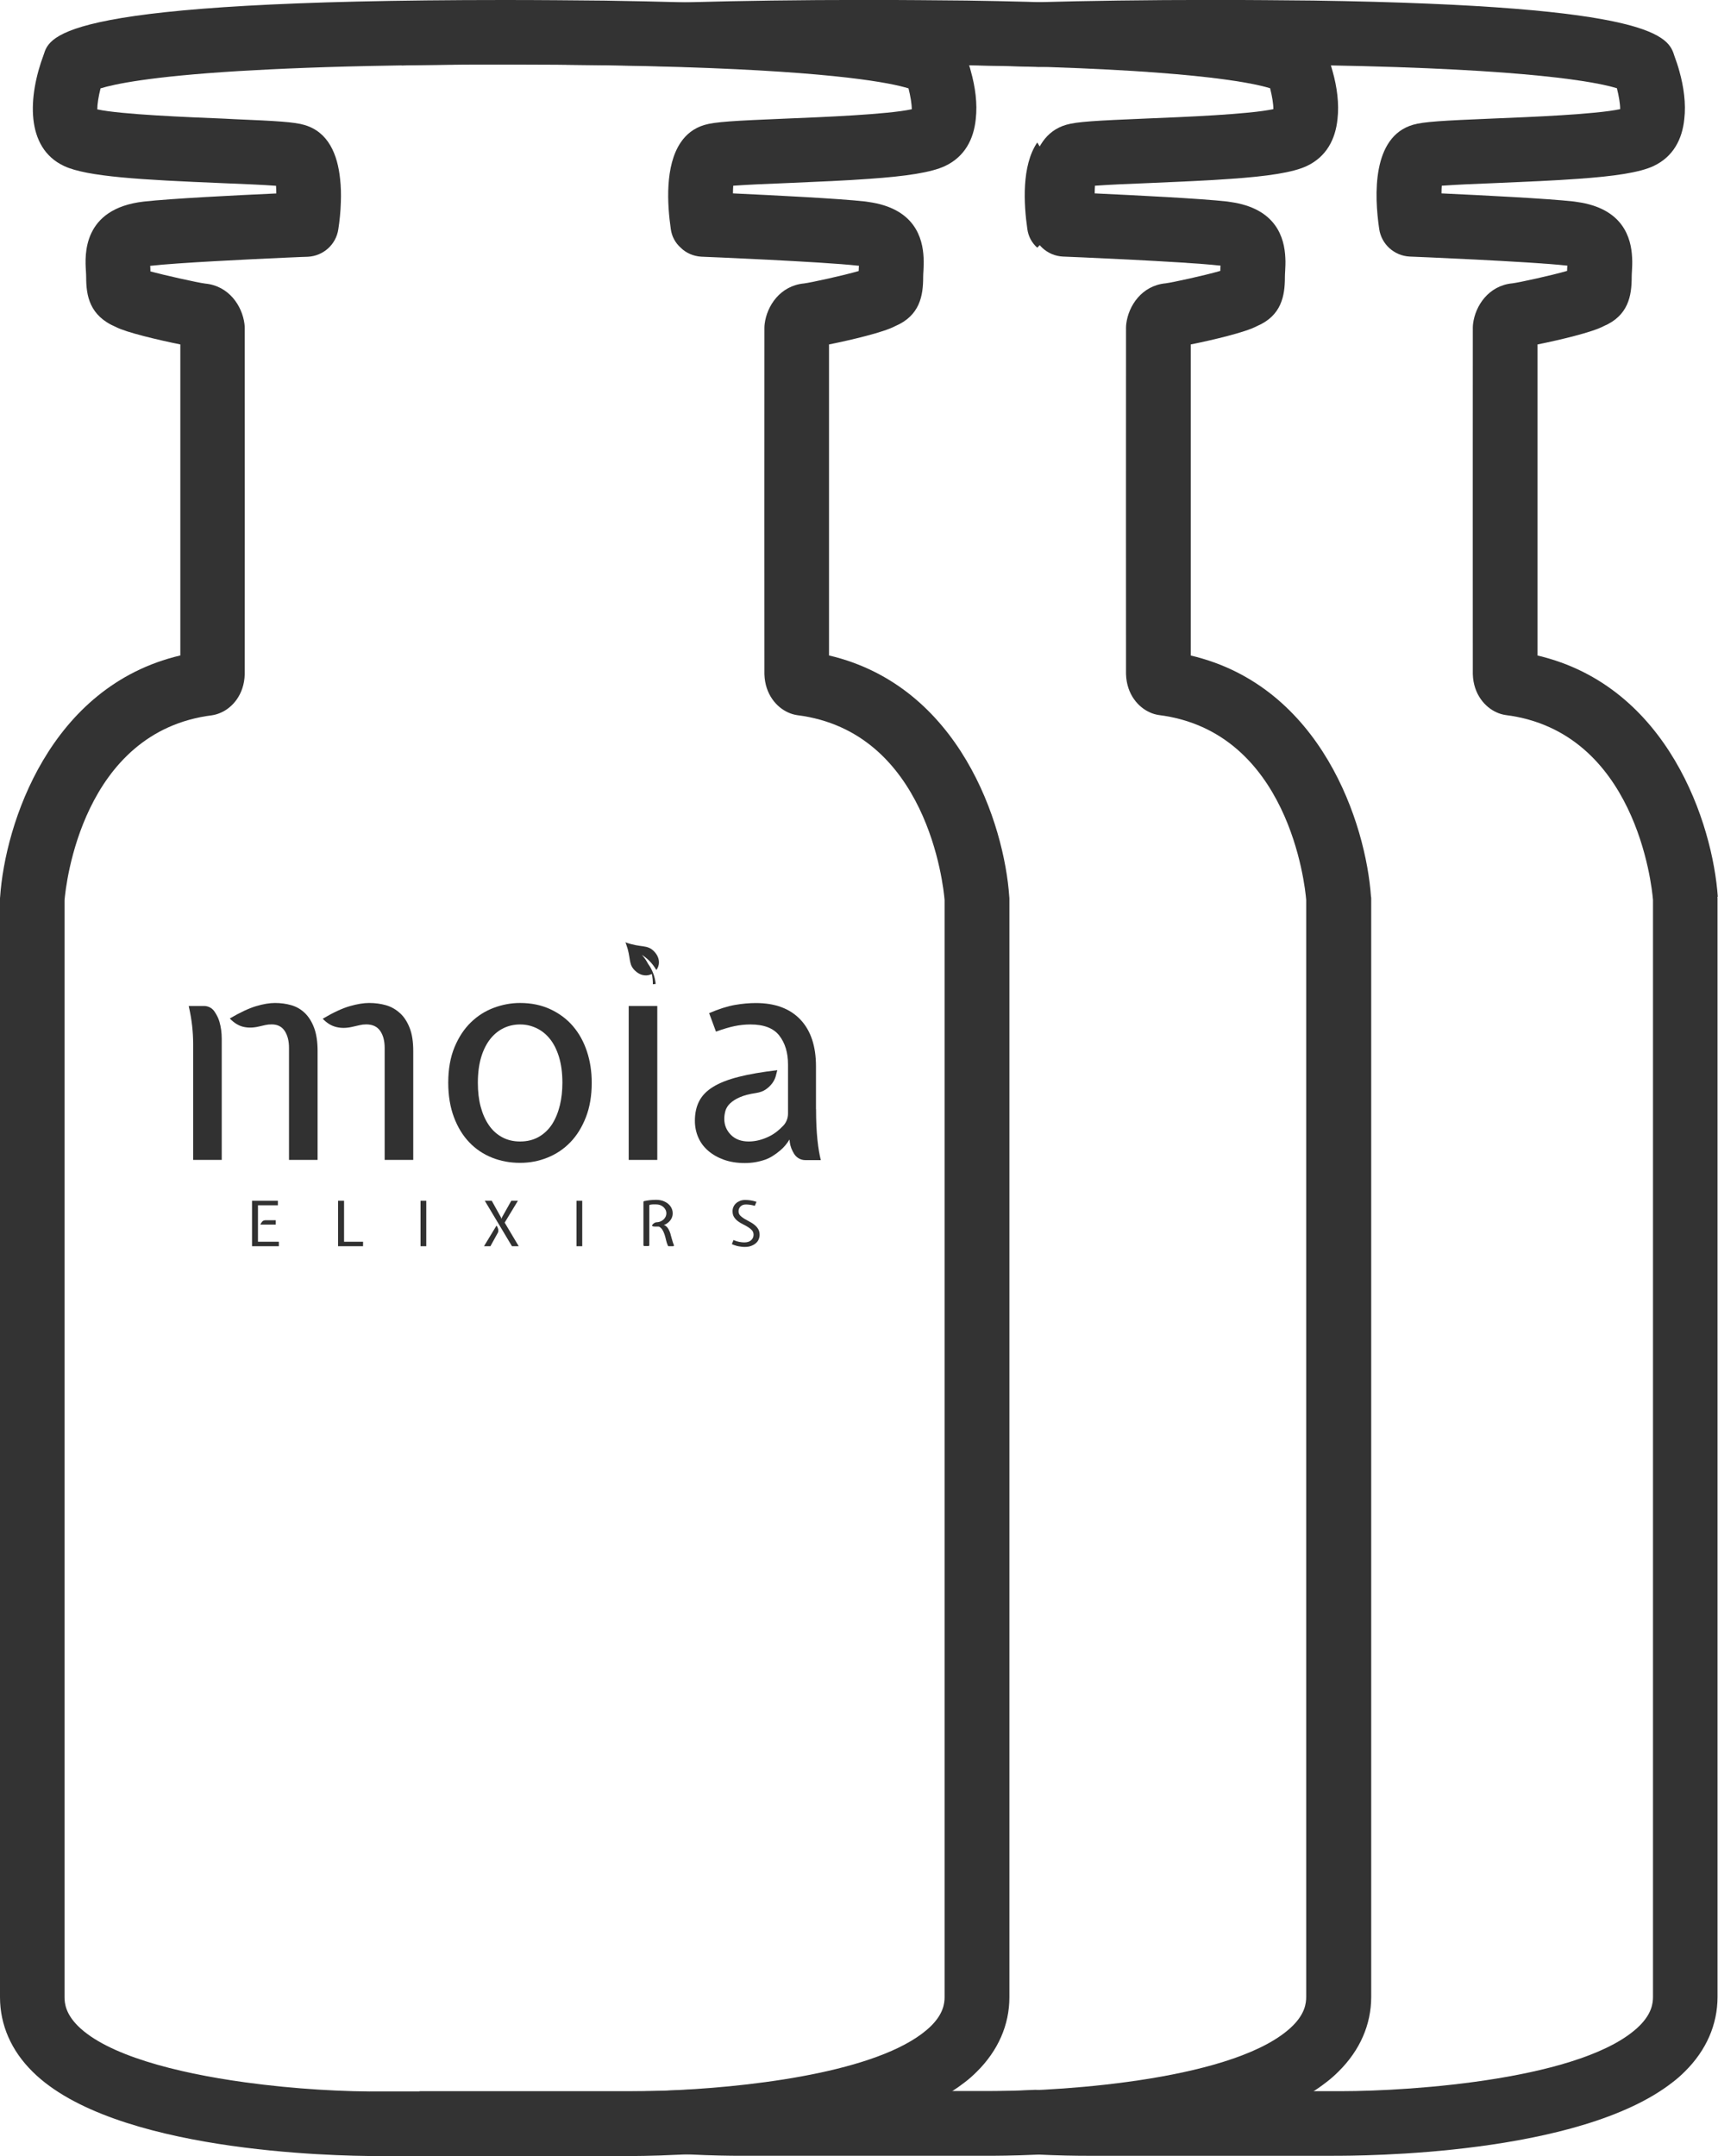
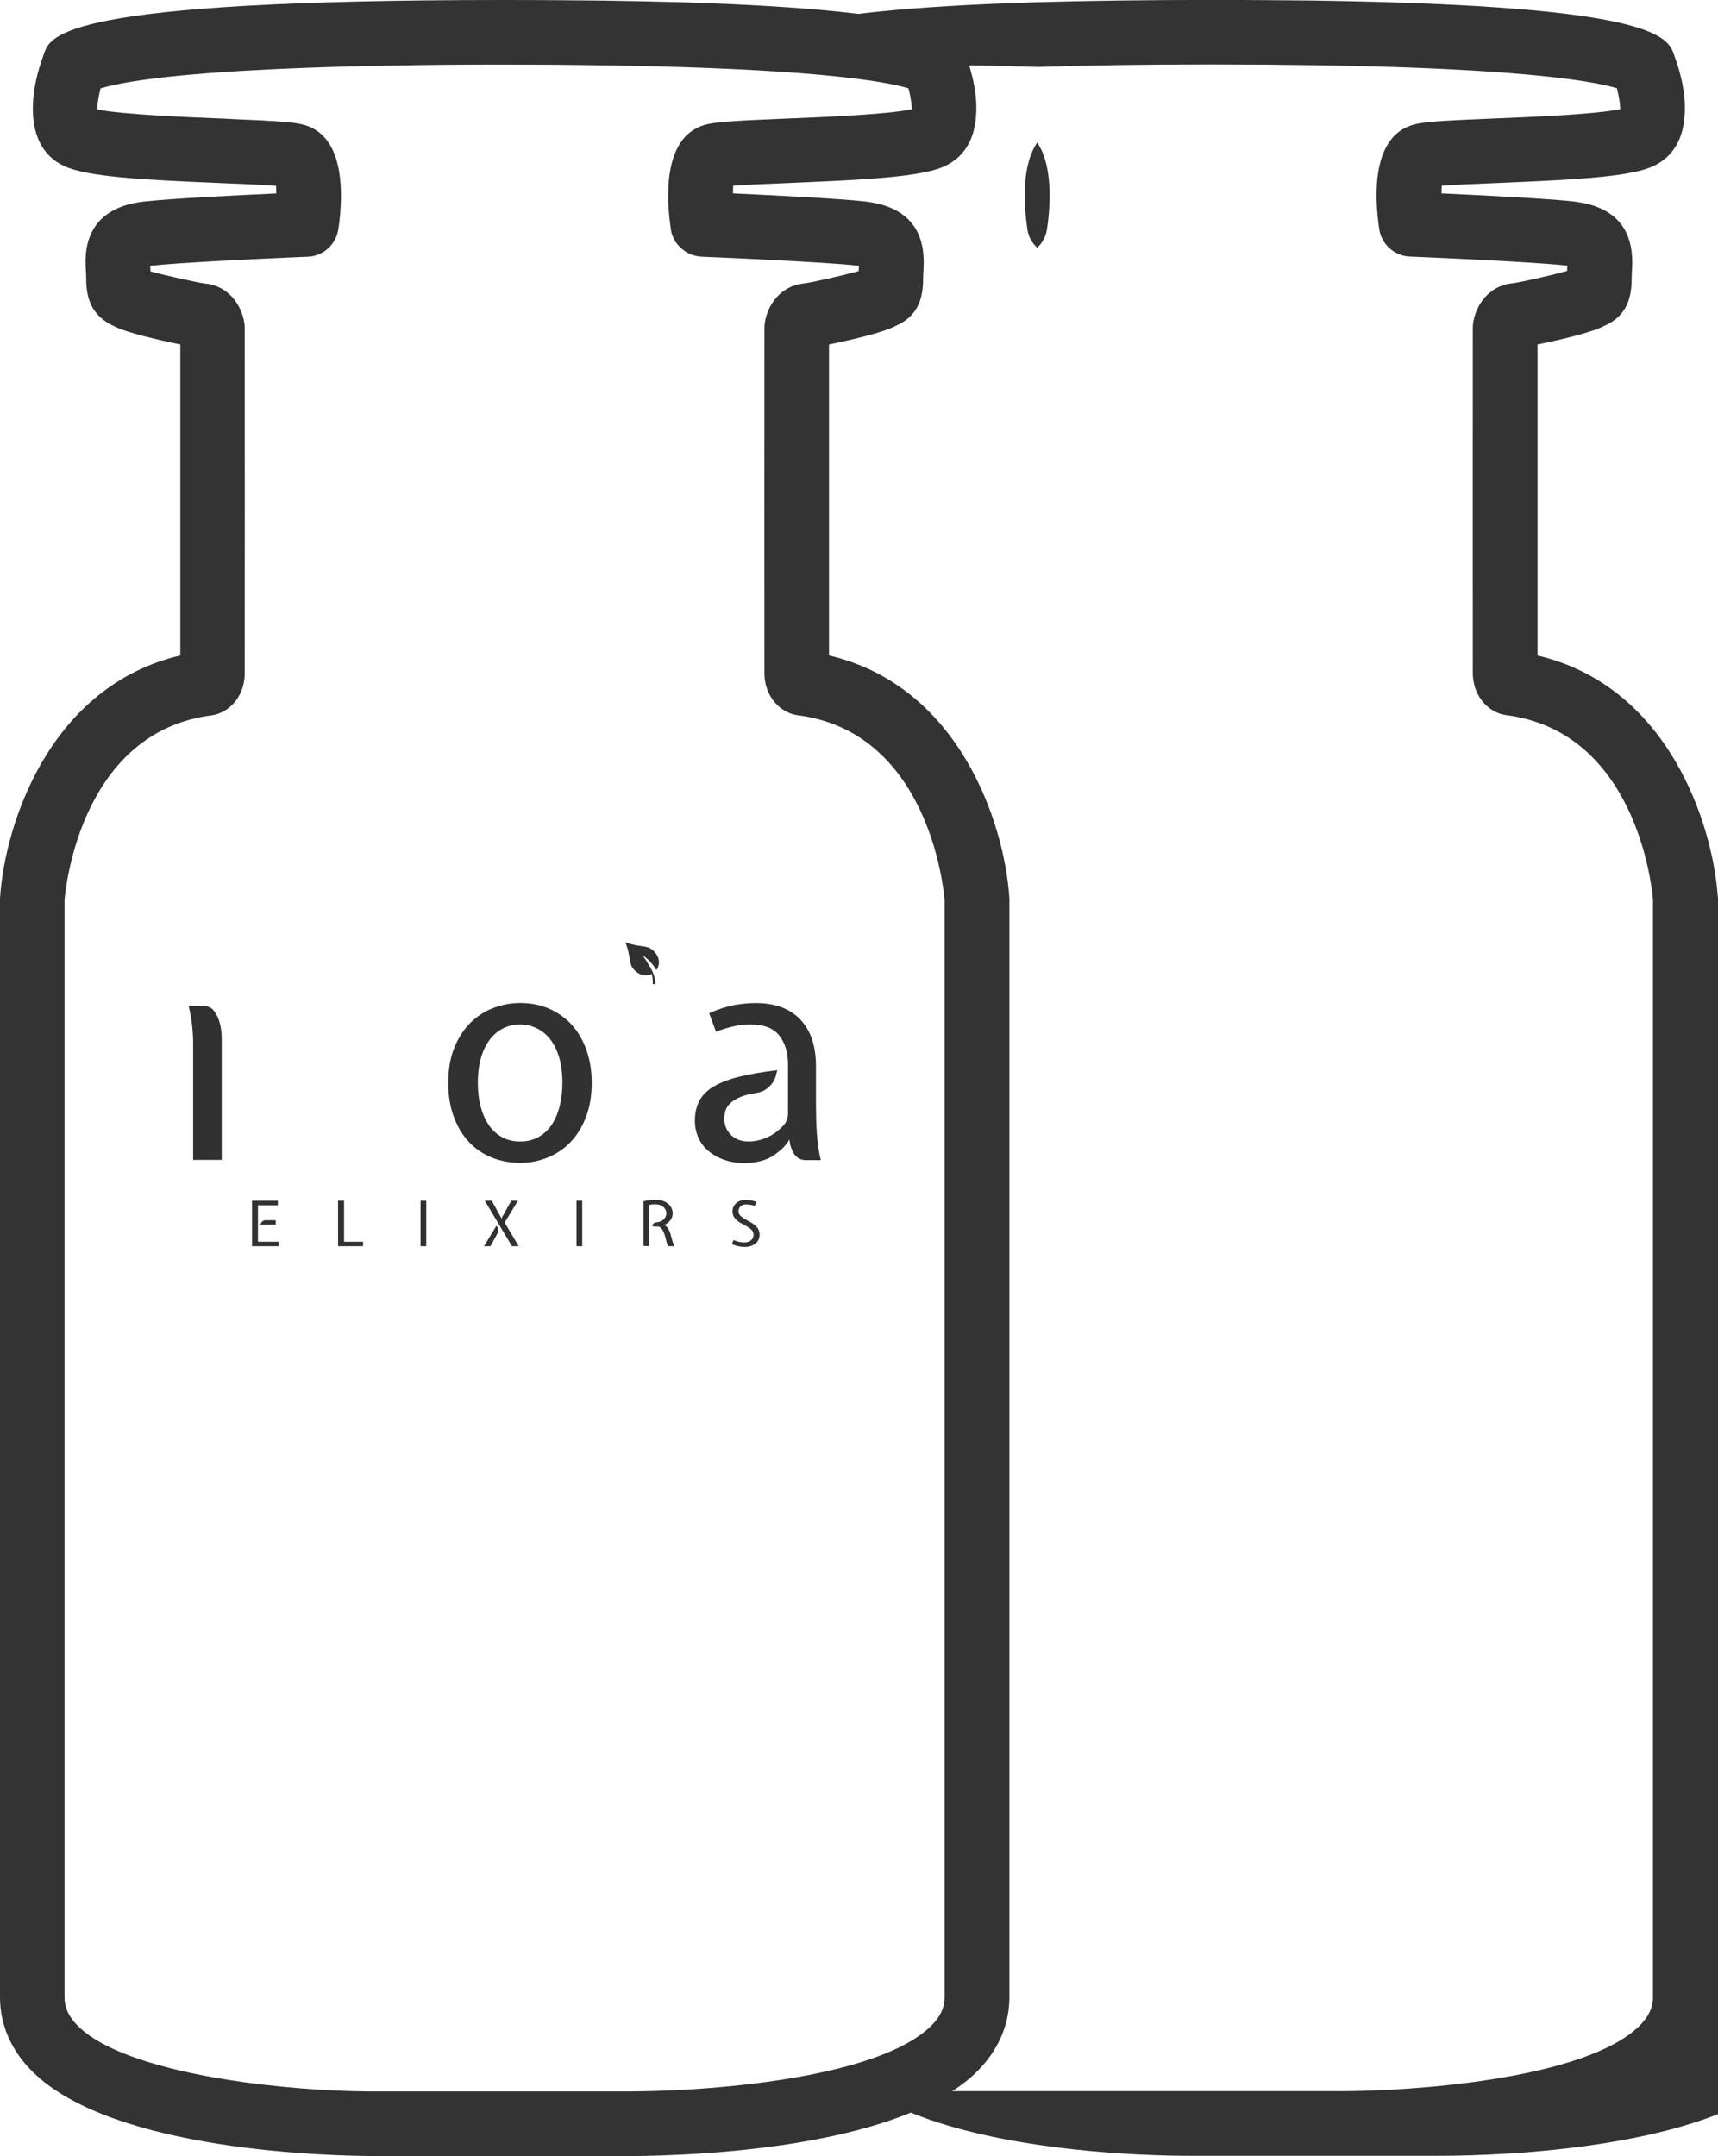
<svg xmlns="http://www.w3.org/2000/svg" id="Layer_2" viewBox="0 0 251.81 315.99">
  <defs>
    <style>.cls-1{fill:#313131;}.cls-2{fill:#333;}</style>
  </defs>
  <g id="Layer_1-2">
    <g>
      <g>
        <path class="cls-1" d="M31.42,148.22c-.34-.5-.92-.79-1.52-.79h-2.24c.23,1.02,.4,1.99,.5,2.9,.1,.92,.15,1.78,.15,2.6v17.06h4.19v-17.76c0-.87-.11-1.7-.33-2.47-.14-.51-.4-1.03-.75-1.54Z" />
-         <path class="cls-1" d="M44.7,148.48c-.57-.55-1.23-.94-1.99-1.16-.76-.22-1.56-.33-2.4-.33-.79,0-1.7,.15-2.75,.46-1.05,.31-2.34,.91-3.88,1.81,.61,.64,1.27,1.05,1.96,1.22,.7,.17,1.47,.16,2.31-.04,.38-.09,.7-.16,.96-.22,.26-.06,.57-.09,.92-.09,.84,0,1.48,.32,1.9,.96,.42,.64,.63,1.47,.63,2.49v16.41h4.19v-15.97c0-1.34-.17-2.46-.5-3.36-.33-.9-.79-1.63-1.35-2.18Z" />
-         <path class="cls-1" d="M58.62,148.48c-.6-.55-1.28-.94-2.05-1.16-.77-.22-1.59-.33-2.47-.33-.79,0-1.72,.15-2.81,.46-1.09,.31-2.42,.92-3.99,1.85,.61,.64,1.28,1.05,2.01,1.22,.73,.18,1.51,.16,2.36-.04,.41-.09,.76-.17,1.05-.24,.29-.07,.61-.11,.96-.11,.93,0,1.61,.32,2.05,.96,.44,.64,.65,1.47,.65,2.49v16.41h4.19v-15.97c0-1.34-.17-2.46-.52-3.36-.35-.9-.82-1.63-1.42-2.18Z" />
        <path class="cls-1" d="M83.99,150.4c-.9-1.05-2.01-1.88-3.32-2.49-1.31-.61-2.79-.92-4.45-.92-1.28,0-2.55,.23-3.82,.7-1.27,.47-2.39,1.18-3.38,2.14-.99,.96-1.79,2.17-2.4,3.64-.61,1.47-.92,3.21-.92,5.21,0,1.89,.28,3.57,.83,5.04,.55,1.47,1.3,2.7,2.25,3.69,.94,.99,2.06,1.74,3.34,2.25,1.28,.51,2.65,.76,4.1,.76s2.73-.25,4.01-.76c1.28-.51,2.4-1.26,3.36-2.25,.96-.99,1.72-2.22,2.29-3.69,.57-1.47,.85-3.15,.85-5.04,0-1.63-.23-3.16-.7-4.58-.47-1.42-1.15-2.66-2.05-3.71Zm-1.94,11.61c-.25,1.05-.63,1.96-1.13,2.75-.51,.78-1.16,1.4-1.94,1.85-.79,.45-1.7,.68-2.75,.68-.99,0-1.87-.21-2.64-.63-.77-.42-1.42-1.01-1.94-1.77-.52-.76-.92-1.66-1.2-2.71-.28-1.05-.41-2.21-.41-3.49,0-1.45,.17-2.72,.5-3.8,.33-1.08,.79-1.96,1.35-2.66,.57-.7,1.22-1.22,1.96-1.57,.74-.35,1.53-.52,2.38-.52s1.6,.17,2.36,.52c.76,.35,1.42,.87,1.99,1.57,.57,.7,1.02,1.59,1.35,2.66,.33,1.08,.5,2.34,.5,3.8,0,1.16-.12,2.27-.37,3.32Z" />
-         <rect class="cls-1" x="92.15" y="147.43" width="4.19" height="22.56" />
        <path class="cls-1" d="M95.54,142.75c.11,.49,.16,1,.15,1.5,.14-.01,.28-.03,.42-.05-.06-.54-.18-1.07-.38-1.58-.18-.48-.43-.94-.74-1.37h0c-.24-.47-.55-.91-.91-1.31,.37,.23,.72,.51,1.04,.82,.43,.42,.79,.9,1.08,1.4,.4-.47,.72-1.61-.3-2.7-1.06-1.11-1.87-.5-4.23-1.36,.03,.08,.06,.15,.09,.23,.08,.23,.15,.45,.21,.65,.01,.05,.03,.09,.04,.13,.43,1.6,.17,2.33,1.12,3.19,.92,.84,1.86,.73,2.42,.43Z" />
        <path class="cls-1" d="M38.16,179.47h2.26v-.64h-1.47c-.22,0-.39,.06-.51,.19-.12,.13-.21,.28-.28,.45Z" />
        <polygon class="cls-1" points="37.81 176.64 40.73 176.64 40.73 175.98 36.94 175.98 36.94 182.64 40.87 182.64 40.87 181.98 37.81 181.98 37.81 176.64" />
        <polygon class="cls-1" points="50.43 175.98 49.55 175.98 49.55 182.64 53.21 182.64 53.22 181.98 50.43 181.98 50.43 175.98" />
        <rect class="cls-1" x="61.64" y="175.98" width=".84" height="6.66" />
        <polygon class="cls-1" points="75.91 175.98 74.94 175.98 73.58 178.4 73.5 178.63 73.42 178.4 72.08 175.98 71.06 175.98 75.04 182.64 76.03 182.64 73.97 179.18 75.91 175.98" />
        <path class="cls-1" d="M72.92,179.86c-.04-.09-.09-.17-.15-.24l-1.83,3.02h.94l1.06-1.92c.06-.09,.09-.19,.1-.29,0-.1,0-.2-.02-.29-.02-.09-.06-.19-.1-.27Z" />
        <rect class="cls-1" x="84.5" y="175.98" width=".84" height="6.66" />
        <path class="cls-1" d="M98.29,180.88c-.08-.27-.18-.51-.3-.73-.12-.22-.28-.4-.5-.55,0,0-.03-.02-.04-.02l-.16-.06,.21-.07h.02c.31-.17,.57-.38,.77-.66,.2-.28,.31-.6,.31-.96,0-.18-.02-.36-.08-.54-.11-.34-.3-.62-.58-.86-.21-.18-.47-.32-.76-.43-.3-.1-.63-.16-1-.16-.34,0-.65,.02-.93,.05-.26,.03-.54,.08-.84,.14-.06,.01-.1,.06-.1,.12v6.34c0,.07,.06,.12,.12,.12h.62c.07,0,.12-.06,.12-.12v-5.81c0-.06,.04-.11,.1-.12,.17-.03,.32-.05,.44-.05,.14,0,.3,0,.47,0,.21,0,.4,.03,.58,.1,.18,.07,.34,.16,.47,.28,.13,.12,.24,.25,.32,.41s.12,.33,.12,.51-.04,.36-.12,.52-.18,.29-.31,.41c-.13,.11-.27,.2-.43,.27-.16,.07-.32,.1-.48,.11-.2,0-.36,.06-.5,.17-.09,.07-.17,.15-.23,.24-.05,.07,0,.17,.09,.19,.11,.02,.22,.04,.32,.04,.15,0,.3,0,.43,0,.04,0,.08,0,.11,0,.14,.03,.4,.24,.53,.45,.13,.21,.24,.46,.33,.73,.09,.27,.16,.56,.23,.86,.06,.27,.15,.53,.26,.77,.02,.05,.07,.07,.11,.07h.65c.09,0,.15-.09,.11-.17-.1-.25-.19-.5-.25-.74-.08-.3-.16-.58-.24-.84Z" />
        <path class="cls-1" d="M110.56,179.48c-.23-.18-.48-.33-.75-.47-.27-.14-.51-.28-.75-.42-.23-.14-.42-.29-.58-.46-.15-.17-.23-.37-.23-.61,0-.13,.02-.26,.07-.38,.05-.12,.11-.22,.21-.32s.2-.16,.33-.22c.13-.05,.28-.08,.45-.08s.37,.01,.59,.04c.22,.03,.47,.08,.73,.16l.25-.59c-.31-.1-.6-.17-.87-.21-.27-.04-.53-.06-.79-.06s-.53,.04-.75,.13-.42,.2-.59,.36c-.17,.15-.29,.33-.38,.53-.09,.2-.13,.41-.13,.64,0,.34,.08,.63,.23,.86,.15,.23,.34,.43,.57,.6,.23,.17,.47,.32,.74,.45,.27,.13,.52,.27,.74,.41,.23,.14,.42,.3,.57,.47,.15,.17,.23,.39,.23,.65,0,.32-.12,.58-.36,.8-.24,.22-.57,.32-1.01,.32-.21,0-.46-.03-.74-.08-.28-.06-.55-.14-.83-.27l-.24,.6c.15,.07,.31,.14,.49,.19,.17,.06,.34,.1,.5,.13,.17,.03,.33,.05,.49,.07s.3,.02,.43,.02c.35,0,.66-.05,.92-.15,.27-.1,.5-.23,.68-.39,.19-.16,.33-.35,.42-.57,.09-.21,.14-.43,.14-.66,0-.35-.08-.64-.23-.88-.15-.24-.34-.45-.58-.62Z" />
        <path class="cls-1" d="M119.6,162.53v-6.24c0-2.97-.76-5.26-2.29-6.87-1.53-1.61-3.7-2.42-6.52-2.42-.96,0-1.99,.09-3.08,.28-1.09,.19-2.35,.59-3.77,1.2l1,2.71c1.05-.38,1.96-.65,2.73-.81,.77-.16,1.55-.24,2.33-.24,1.98,0,3.39,.55,4.23,1.64,.84,1.09,1.27,2.49,1.27,4.21v7.24c0,.64-.25,1.27-.69,1.74-.65,.69-1.34,1.22-2.08,1.58-1,.49-2,.74-2.99,.74-1.11,0-1.98-.33-2.62-.98-.64-.65-.96-1.43-.96-2.33,0-.41,.06-.81,.17-1.2,.12-.39,.35-.76,.7-1.09,.35-.33,.82-.63,1.42-.89,.6-.26,1.38-.47,2.34-.61,.58-.09,1.06-.26,1.44-.52,.38-.26,.69-.56,.94-.89,.25-.33,.42-.68,.52-1.02,.1-.35,.18-.65,.24-.92-2.24,.26-4.13,.59-5.67,.98-1.54,.39-2.79,.88-3.73,1.46-.95,.58-1.63,1.28-2.05,2.1-.42,.81-.63,1.77-.63,2.88,0,.87,.17,1.69,.5,2.44,.33,.76,.82,1.41,1.46,1.96,.64,.55,1.41,.99,2.31,1.31,.9,.32,1.92,.48,3.05,.48,1.05,0,2.04-.17,2.99-.5,.69-.24,1.42-.69,2.2-1.35,.54-.45,.99-1,1.36-1.6,.03,.6,.18,1.19,.46,1.72,.06,.12,.13,.24,.2,.36,.35,.58,.97,.94,1.65,.94h2.28c-.2-.76-.37-1.75-.5-2.99-.13-1.24-.2-2.73-.2-4.47Z" />
      </g>
      <g>
        <path class="cls-2" d="M147.93,131.42c-.73-10.64-7.23-30.86-26.42-35.36V50.48c3.19-.64,8.02-1.78,9.69-2.68,3.63-1.54,4.11-4.48,4.11-7.17,0-.31,.02-.64,.04-.97,.02-.46,.07-1.14,.02-1.91-.13-2.86-1.3-7.21-8.07-8.15l-.46-.07c-3.89-.44-13.71-.92-19.41-1.19,0-.4,.02-.79,.04-1.12,1.98-.15,5.19-.29,7.91-.39,4.62-.2,8.64-.37,12.02-.62,5.32-.37,9.1-.92,11.14-1.89,2.86-1.36,4.18-3.91,4.48-6.88,.26-2.24-.07-4.7-.73-7.03-.07-.29-.15-.57-.24-.83-.15-.44-.31-.88-.46-1.32-.81-2.62-2.11-6.7-41.67-7.93-3.45-.09-7.21-.18-11.3-.24-4.48-.04-9.36-.09-14.68-.09C8.94,0,7.3,5.16,6.4,8.02c-2.29,6.11-2.73,13.63,2.99,16.31,3.36,1.58,11.36,2.02,23.16,2.51,2.75,.11,6,.24,7.91,.39,.02,.33,.04,.7,.04,1.12-5.69,.26-15.52,.75-19.41,1.19-9.05,1.03-8.64,7.89-8.5,10.13,.02,.33,.04,.66,.04,.97,0,2.68,.48,5.63,4.33,7.27,1.52,.81,6.31,1.93,9.47,2.57v45.58C7.25,100.57,.75,120.79,.02,131.42c-.02,.11-.02,.22-.02,.33v160.94c0,4.07,1.65,7.85,4.79,10.94,11.82,11.71,43.95,12.35,50.66,12.35h36.15c1.03,0,3.93,0,7.91-.2h.07c10.77-.51,29.34-2.37,39.93-9.27,.66-.42,1.27-.86,1.87-1.32,.64-.48,1.23-1.01,1.78-1.56,3.14-3.1,4.79-6.88,4.79-10.94V131.75c0-.11,0-.22-.02-.33Zm-55.19,175.09H56.28c-5.63,.07-13.08-.33-20.4-1.34-10.24-1.41-20.2-4.02-24.46-8.26-1.76-1.76-1.96-3.25-1.96-4.22V131.93c.18-2.24,2.59-24.7,21.6-27.1,.46-.07,.9-.2,1.34-.4,1.63-.72,3.38-2.59,3.47-5.6,.02-1.16,0-42.5,0-50.79,0-.2-.02-.4-.04-.57-.33-2.62-2.26-5.58-5.76-5.91-1.08-.13-6.07-1.25-8.02-1.78,0-.22-.02-.44-.02-.66-.02-.07-.02-.11-.02-.15,.04-.02,.09-.02,.13-.02,3.82-.44,14.4-.95,19.76-1.19,1.91-.09,3.16-.13,3.21-.13,2.29-.11,4.15-1.8,4.48-4.04,.18-1.16,.33-2.55,.37-3.98,.04-1.1,.02-2.26-.11-3.38-.37-3.58-1.71-6.88-5.21-7.91-1.47-.44-3.98-.59-10.42-.86-.42-.02-.86-.04-1.32-.07-5.45-.22-15.19-.61-18.64-1.36,0-.77,.18-1.91,.48-3.08,1.98-.61,7.21-1.74,20.2-2.53,5.8-.35,13.19-.66,22.53-.81,4.92-.11,10.4-.15,16.48-.15,5.27,0,10.11,.04,14.51,.11h.35c4.07,.07,7.78,.15,11.16,.26,22.75,.73,30.64,2.33,33.19,3.12,.29,1.14,.48,2.29,.48,3.06-3.49,.77-13.19,1.16-18.64,1.38-7.43,.31-10.18,.46-11.74,.92-1.56,.46-2.7,1.39-3.49,2.57-2.31,3.41-1.98,9.03-1.45,12.7,.15,1.08,.66,2.02,1.45,2.72,.77,.77,1.85,1.25,3.03,1.32,.18,0,17.78,.73,22.97,1.32,.04,0,.09,0,.13,.02,0,.05,0,.09-.02,.15,0,.2-.02,.42-.02,.61-2.18,.64-6.97,1.69-8,1.82-3.52,.33-5.45,3.3-5.78,5.91-.02,.18-.04,.37-.04,.57,0,8.29-.02,49.63,0,50.79,.09,3.01,1.85,4.88,3.47,5.6,.42,.2,.88,.33,1.34,.4,19.03,2.4,21.43,24.92,21.6,27.1v160.76c0,.97-.2,2.46-1.96,4.22-6.53,6.44-24.77,8.79-36.92,9.41-2.64,.13-4.99,.2-6.86,.2Z" />
-         <path class="cls-2" d="M102.89,26.22c-.2-1.98-.7-3.87-1.69-5.34-2.31,3.41-1.98,9.03-1.45,12.7,.15,1.08,.66,2.02,1.45,2.72,.77-.7,1.27-1.65,1.43-2.72,.18-1.16,.33-2.55,.37-3.98,.04-1.1,.02-2.26-.11-3.38Zm98.06,105.21c-.73-10.64-7.23-30.86-26.42-35.36V50.48c3.19-.64,8.02-1.78,9.69-2.68,3.63-1.54,4.11-4.48,4.11-7.17,0-.31,.02-.64,.04-.97,.02-.46,.07-1.14,.02-1.91-.13-2.86-1.3-7.21-8.07-8.15l-.46-.07c-3.89-.44-13.71-.92-19.41-1.19,0-.4,.02-.79,.04-1.12,1.98-.15,5.19-.29,7.91-.39,4.61-.2,8.64-.37,12.02-.62,5.32-.37,9.1-.92,11.14-1.89,2.86-1.36,4.18-3.91,4.48-6.88,.26-2.24-.07-4.7-.73-7.03-.2-.75-.44-1.45-.7-2.15-.88-2.84-2.35-7.43-52.97-8.18-4.48-.04-9.36-.09-14.68-.09-9.96,0-18.44,.13-25.65,.33-39.87,1.21-41.16,5.27-41.93,7.69-.2,.53-.37,1.03-.53,1.58,4.92-.11,10.4-.15,16.48-.15,5.27,0,10.11,.04,14.51,.11h.35c4.07,.07,7.78,.15,11.16,.26,7.03-.24,15.47-.37,25.6-.37,5.27,0,10.11,.04,14.51,.11h.35c.55,0,1.1,.02,1.63,.02,30.18,.53,39.85,2.48,42.72,3.36,.29,1.14,.48,2.29,.48,3.06-3.49,.77-13.19,1.16-18.64,1.38-7.43,.31-10.18,.46-11.74,.92-6,1.76-5.67,10.33-4.94,15.27,.33,2.24,2.2,3.93,4.48,4.04,.18,0,17.78,.73,22.97,1.32,.04,0,.09,0,.13,.02,0,.05,0,.09-.02,.15,0,.2-.02,.42-.02,.61-2.18,.64-6.97,1.69-8,1.82-3.52,.33-5.45,3.3-5.78,5.91-.02,.18-.04,.37-.04,.57,0,8.29-.02,49.63,0,50.79,.09,3.01,1.85,4.88,3.47,5.6,.42,.2,.88,.33,1.34,.4,19.03,2.4,21.43,24.92,21.6,27.1v160.76c0,.97-.2,2.46-1.96,4.22-7.93,7.85-33.23,9.6-43.78,9.6h-36.46c-2.46,.02-5.3-.02-8.31-.2-2.64,.13-4.99,.2-6.86,.2H61.45c10.44,6.79,28.64,8.73,39.47,9.27h.07c3.38,.17,6.04,.2,7.49,.2h36.15c4.02,0,36.07-.02,49.78-10.79,.64-.48,1.23-1.01,1.78-1.56,3.14-3.1,4.79-6.88,4.79-10.94V131.75c0-.11,0-.22-.02-.33ZM102.63,33.58c.18-1.16,.33-2.55,.37-3.98,.04-1.1,.02-2.26-.11-3.38-.2-1.98-.7-3.87-1.69-5.34-2.31,3.41-1.98,9.03-1.45,12.7,.15,1.08,.66,2.02,1.45,2.72,.77-.7,1.27-1.65,1.43-2.72Z" />
-         <path class="cls-2" d="M153.72,26.22c-.2-1.98-.7-3.87-1.69-5.34-2.31,3.41-1.98,9.03-1.45,12.7,.15,1.08,.66,2.02,1.45,2.72,.77-.7,1.27-1.65,1.43-2.72,.18-1.16,.33-2.55,.37-3.98,.04-1.1,.02-2.26-.11-3.38Zm98.06,105.21c-.73-10.64-7.23-30.86-26.42-35.36V50.48c3.19-.64,8.02-1.78,9.69-2.68,3.63-1.54,4.11-4.48,4.11-7.17,0-.31,.02-.64,.04-.97,.02-.46,.07-1.14,.02-1.91-.13-2.86-1.3-7.21-8.07-8.15l-.46-.07c-3.89-.44-13.71-.92-19.41-1.19,0-.4,.02-.79,.04-1.12,1.98-.15,5.19-.29,7.91-.39,4.61-.2,8.64-.37,12.02-.62,5.32-.37,9.1-.92,11.14-1.89,2.86-1.36,4.18-3.91,4.48-6.88,.26-2.24-.07-4.7-.73-7.03-.2-.75-.44-1.45-.7-2.15-.88-2.84-2.35-7.43-52.97-8.18-4.48-.04-9.36-.09-14.68-.09-9.96,0-18.44,.13-25.65,.33-39.87,1.21-41.16,5.27-41.93,7.69-.2,.53-.37,1.03-.53,1.58,4.92-.11,10.4-.15,16.48-.15,5.27,0,10.11,.04,14.51,.11h.35c4.07,.07,7.78,.15,11.16,.26,7.03-.24,15.47-.37,25.6-.37,5.27,0,10.11,.04,14.51,.11h.35c.55,0,1.1,.02,1.63,.02,30.18,.53,39.85,2.48,42.72,3.36,.29,1.14,.48,2.29,.48,3.06-3.49,.77-13.19,1.16-18.64,1.38-7.43,.31-10.18,.46-11.74,.92-6,1.76-5.67,10.33-4.94,15.27,.33,2.24,2.2,3.93,4.48,4.04,.18,0,17.78,.73,22.97,1.32,.04,0,.09,0,.13,.02,0,.05,0,.09-.02,.15,0,.2-.02,.42-.02,.61-2.18,.64-6.97,1.69-8,1.82-3.52,.33-5.45,3.3-5.78,5.91-.02,.18-.04,.37-.04,.57,0,8.29-.02,49.63,0,50.79,.09,3.01,1.85,4.88,3.47,5.6,.42,.2,.88,.33,1.34,.4,19.03,2.4,21.43,24.92,21.6,27.1v160.76c0,.97-.2,2.46-1.96,4.22-7.93,7.85-33.23,9.6-43.78,9.6h-36.46c-2.46,.02-5.3-.02-8.31-.2-2.64,.13-4.99,.2-6.86,.2h-32.7c10.44,6.79,28.64,8.73,39.47,9.27h.07c3.38,.17,6.04,.2,7.49,.2h36.15c4.02,0,36.07-.02,49.78-10.79,.64-.48,1.23-1.01,1.78-1.56,3.14-3.1,4.79-6.88,4.79-10.94V131.75c0-.11,0-.22-.02-.33ZM153.46,33.58c.18-1.16,.33-2.55,.37-3.98,.04-1.1,.02-2.26-.11-3.38-.2-1.98-.7-3.87-1.69-5.34-2.31,3.41-1.98,9.03-1.45,12.7,.15,1.08,.66,2.02,1.45,2.72,.77-.7,1.27-1.65,1.43-2.72Z" />
+         <path class="cls-2" d="M153.72,26.22c-.2-1.98-.7-3.87-1.69-5.34-2.31,3.41-1.98,9.03-1.45,12.7,.15,1.08,.66,2.02,1.45,2.72,.77-.7,1.27-1.65,1.43-2.72,.18-1.16,.33-2.55,.37-3.98,.04-1.1,.02-2.26-.11-3.38Zm98.06,105.21c-.73-10.64-7.23-30.86-26.42-35.36V50.48c3.19-.64,8.02-1.78,9.69-2.68,3.63-1.54,4.11-4.48,4.11-7.17,0-.31,.02-.64,.04-.97,.02-.46,.07-1.14,.02-1.91-.13-2.86-1.3-7.21-8.07-8.15l-.46-.07c-3.89-.44-13.71-.92-19.41-1.19,0-.4,.02-.79,.04-1.12,1.98-.15,5.19-.29,7.91-.39,4.61-.2,8.64-.37,12.02-.62,5.32-.37,9.1-.92,11.14-1.89,2.86-1.36,4.18-3.91,4.48-6.88,.26-2.24-.07-4.7-.73-7.03-.2-.75-.44-1.45-.7-2.15-.88-2.84-2.35-7.43-52.97-8.18-4.48-.04-9.36-.09-14.68-.09-9.96,0-18.44,.13-25.65,.33-39.87,1.21-41.16,5.27-41.93,7.69-.2,.53-.37,1.03-.53,1.58,4.92-.11,10.4-.15,16.48-.15,5.27,0,10.11,.04,14.51,.11h.35c4.07,.07,7.78,.15,11.16,.26,7.03-.24,15.47-.37,25.6-.37,5.27,0,10.11,.04,14.51,.11h.35c.55,0,1.1,.02,1.63,.02,30.18,.53,39.85,2.48,42.72,3.36,.29,1.14,.48,2.29,.48,3.06-3.49,.77-13.19,1.16-18.64,1.38-7.43,.31-10.18,.46-11.74,.92-6,1.76-5.67,10.33-4.94,15.27,.33,2.24,2.2,3.93,4.48,4.04,.18,0,17.78,.73,22.97,1.32,.04,0,.09,0,.13,.02,0,.05,0,.09-.02,.15,0,.2-.02,.42-.02,.61-2.18,.64-6.97,1.69-8,1.82-3.52,.33-5.45,3.3-5.78,5.91-.02,.18-.04,.37-.04,.57,0,8.29-.02,49.63,0,50.79,.09,3.01,1.85,4.88,3.47,5.6,.42,.2,.88,.33,1.34,.4,19.03,2.4,21.43,24.92,21.6,27.1v160.76c0,.97-.2,2.46-1.96,4.22-7.93,7.85-33.23,9.6-43.78,9.6h-36.46h-32.7c10.44,6.79,28.64,8.73,39.47,9.27h.07c3.38,.17,6.04,.2,7.49,.2h36.15c4.02,0,36.07-.02,49.78-10.79,.64-.48,1.23-1.01,1.78-1.56,3.14-3.1,4.79-6.88,4.79-10.94V131.75c0-.11,0-.22-.02-.33ZM153.46,33.58c.18-1.16,.33-2.55,.37-3.98,.04-1.1,.02-2.26-.11-3.38-.2-1.98-.7-3.87-1.69-5.34-2.31,3.41-1.98,9.03-1.45,12.7,.15,1.08,.66,2.02,1.45,2.72,.77-.7,1.27-1.65,1.43-2.72Z" />
      </g>
    </g>
  </g>
</svg>